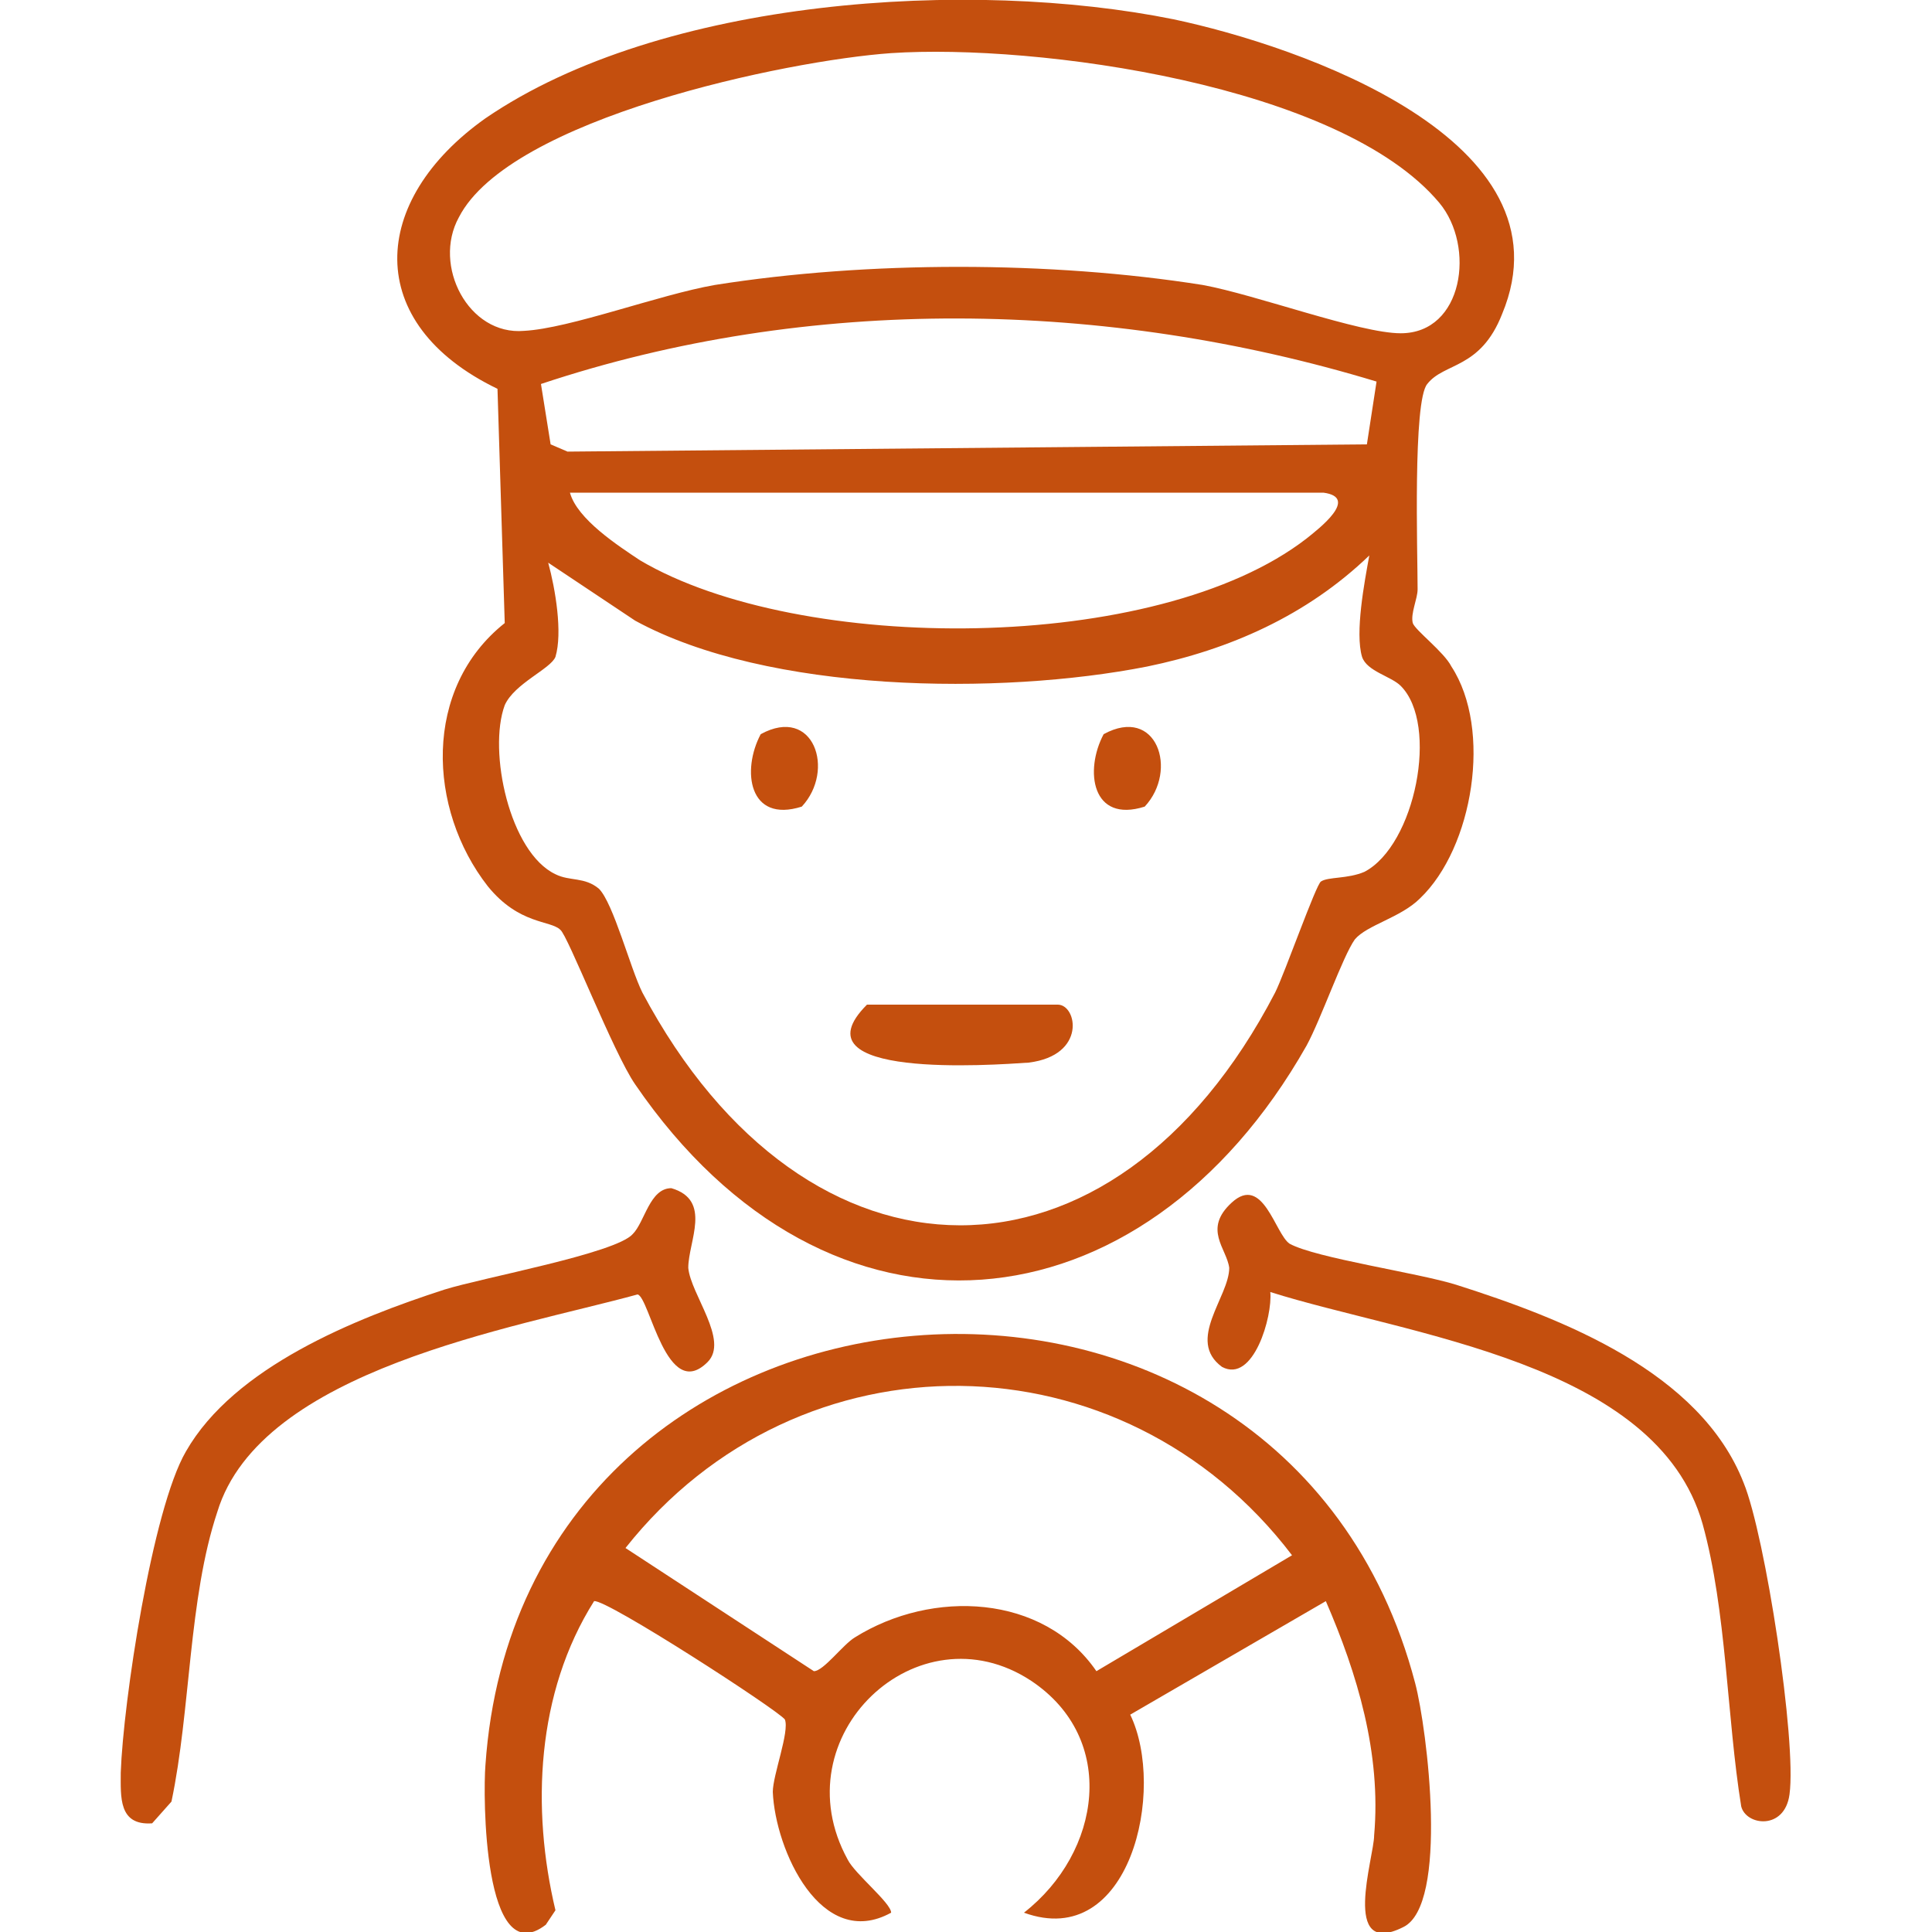
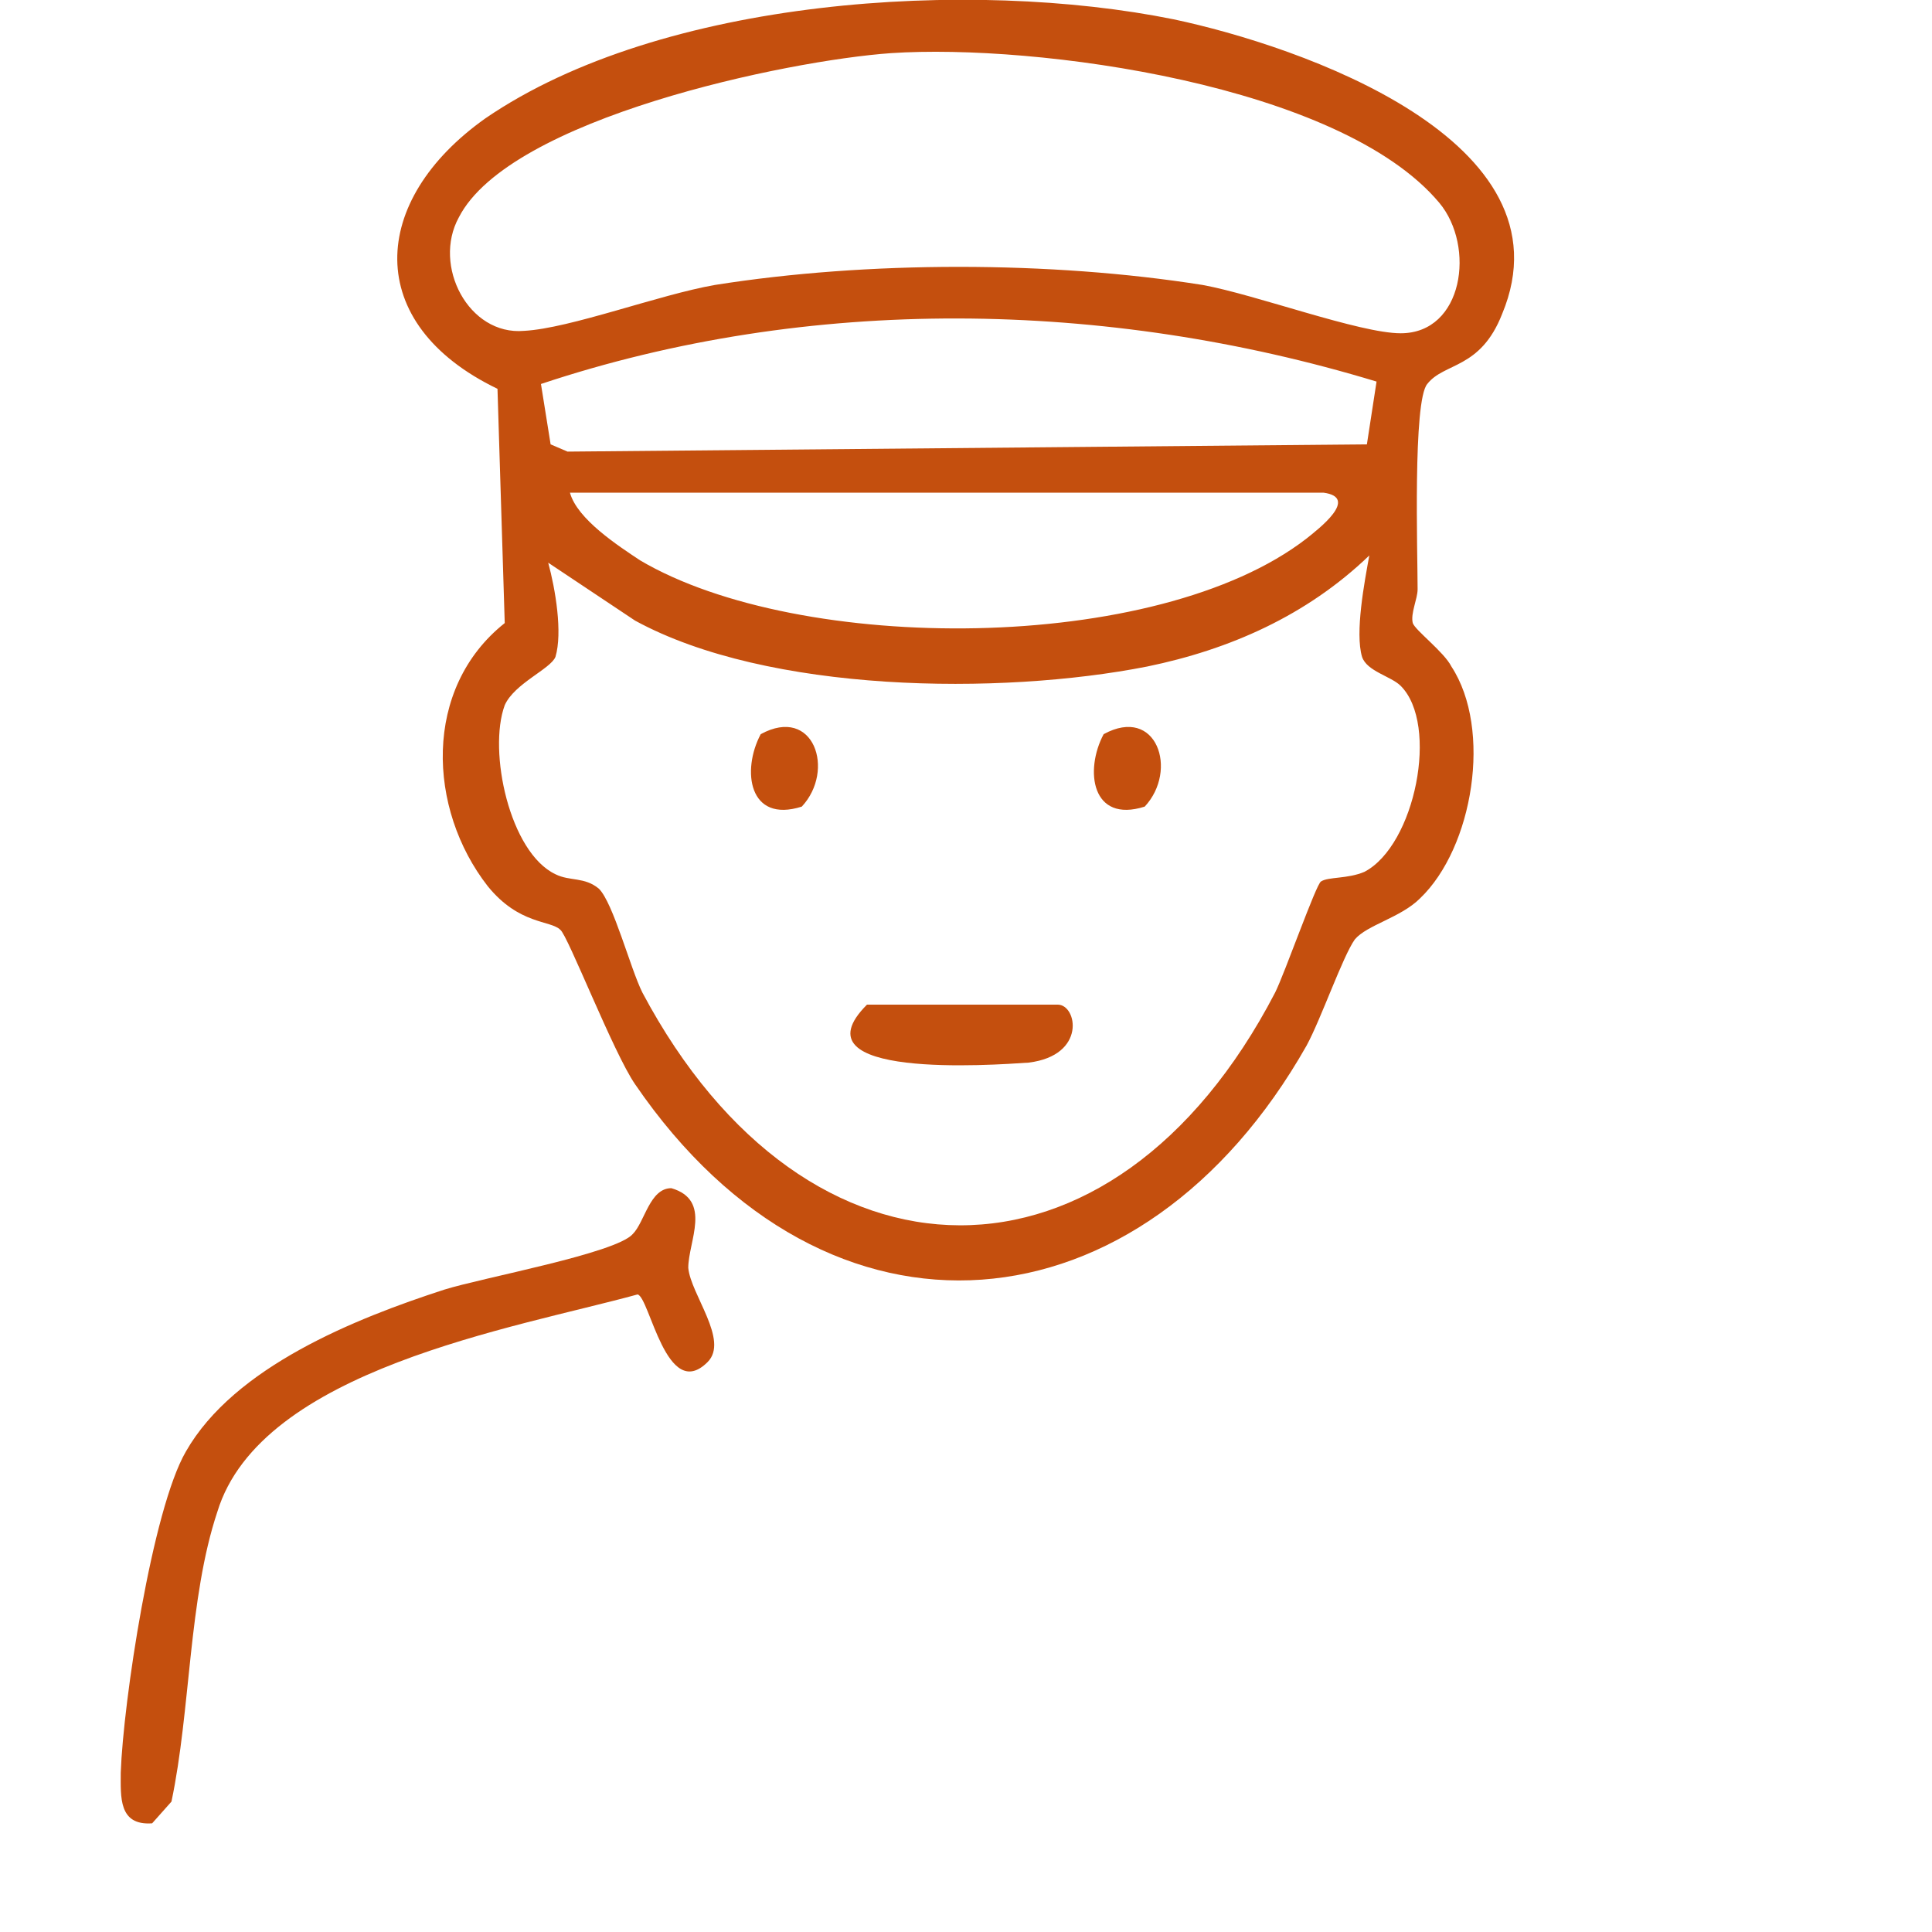
<svg xmlns="http://www.w3.org/2000/svg" height="80" width="80" viewBox="0 0 80 80" version="1.2">
  <style>.a{fill:#c44f0e}</style>
  <path d="m59.1 15.9c-0.6 0.7-0.4 7-0.4 8.5 0 0.4-0.3 1-0.2 1.4 0.1 0.3 1.3 1.2 1.6 1.8 1.7 2.6 0.9 7.5-1.3 9.6-0.8 0.8-2.2 1.1-2.7 1.7-0.5 0.7-1.4 3.3-2 4.4-6.8 12-19.8 13.3-27.8 1.6-0.9-1.3-2.8-6.2-3.1-6.4-0.4-0.4-1.7-0.2-3-1.8-2.5-3.2-2.7-8.2 0.7-10.9l-0.3-9.7c-5.6-2.7-5.3-7.8-0.5-11.2 7.3-5 20.1-5.8 28.5-4.1 5.2 1.1 16.6 5 13.6 12.2-0.9 2.3-2.4 2-3.1 2.9m-22.2-13.7c-4.3 0.3-15.8 2.7-17.9 6.8-1.1 2 0.4 4.9 2.7 4.7 1.9-0.1 5.6-1.5 7.9-1.9 6.3-1 13.9-1 20.2 0 2.2 0.4 6.5 2 8.2 2 2.6 0 3.1-3.6 1.6-5.4-4.1-4.9-16.7-6.6-22.7-6.2m20.1 13.6c-11.2-3.4-23.5-3.6-34.6 0.1l0.4 2.5 0.7 0.3 33.1-0.3 0.4-2.6zm-2.2 4.6h-31.2c0.3 1.1 2 2.2 2.9 2.8 6.6 3.9 21.4 3.9 27.6-0.9 0.5-0.4 2.2-1.7 0.7-1.9zm3.2 8c-0.4-0.4-1.4-0.6-1.6-1.2-0.3-1 0.1-3.1 0.3-4.2-2.6 2.5-5.8 3.9-9.2 4.6-6.1 1.2-15.7 1.1-21.2-1.9l-3.6-2.4c0.3 1.1 0.6 2.9 0.3 3.9-0.2 0.5-1.7 1.1-2.1 2-0.7 1.9 0.2 6.1 2.1 7 0.6 0.3 1.2 0.1 1.8 0.6 0.6 0.6 1.3 3.3 1.8 4.3 6.8 12.8 19.5 12.9 26.2 0 0.4-0.8 1.7-4.5 1.9-4.6 0.3-0.2 1.1-0.1 1.8-0.4 2.1-1.1 3.1-6.1 1.5-7.7" class="a" />
-   <path d="m54.9 66.3l-8.1 4.7c1.5 3.1 0 9.8-4.4 8.2 3.2-2.5 3.9-7.2 0.3-9.6-4.7-3.1-10.4 2.3-7.6 7.4 0.3 0.6 1.8 1.8 1.8 2.2-2.9 1.6-4.8-2.6-4.9-5 0-0.7 0.7-2.5 0.5-3-0.3-0.4-7.4-5-7.9-4.9-2.4 3.8-2.6 8.6-1.6 12.8l-0.4 0.6c-2.6 2-2.6-5.4-2.5-6.6 1.5-21.9 33-24.4 38.5-3.4 0.5 1.9 1.4 9.2-0.5 10.1-2.6 1.3-1.2-2.9-1.2-3.8 0.3-3.4-0.7-6.7-2-9.7m-9.5 2.9l8.1-4.8c-7-9.2-20.4-9.4-27.6-0.3l7.8 5.1c0.4 0 1.2-1.1 1.7-1.4 3.2-2 7.8-1.8 10 1.4z" class="a" />
  <path d="m29.3 56.4c-1.7 1.7-2.4-2.7-2.9-2.8-5.1 1.4-15.6 3.1-17.4 9-1.2 3.6-1.1 8.2-1.9 12l-0.8 0.9c-1.4 0.1-1.3-1.1-1.3-2.1 0.1-2.9 1.3-10.9 2.7-13.3 2-3.5 7-5.5 10.7-6.7 1.6-0.5 7.1-1.5 7.8-2.3 0.5-0.5 0.7-1.9 1.6-1.9 1.7 0.5 0.7 2.2 0.7 3.3 0.1 1.1 1.7 3 0.8 3.9z" class="a" />
-   <path d="m52.6 53.5c0.1 1-0.7 3.8-2 3.1-1.5-1.1 0.3-2.9 0.3-4.1-0.1-0.8-1.1-1.6 0.1-2.7 1.3-1.2 1.8 1.3 2.4 1.7 1.1 0.6 5.3 1.2 6.9 1.7 4.4 1.4 10.1 3.6 11.9 8.2 0.9 2.2 2.2 10.7 1.9 12.9-0.2 1.5-1.8 1.3-2 0.5-0.6-3.7-0.6-8.1-1.6-11.7-1.9-6.7-12.2-7.8-17.9-9.6" class="a" />
  <path d="m35.9 41.6h7.9c0.8 0 1.2 2.1-1.2 2.4-1.5 0.1-9.8 0.7-6.7-2.4z" class="a" />
  <path d="m45.7 30.4c2.2-1.2 3.1 1.5 1.7 3-2.2 0.7-2.5-1.5-1.7-3z" class="a" />
  <path d="m31.5 30.4c2.2-1.2 3.1 1.5 1.7 3-2.2 0.7-2.5-1.5-1.7-3z" class="a" />
</svg>